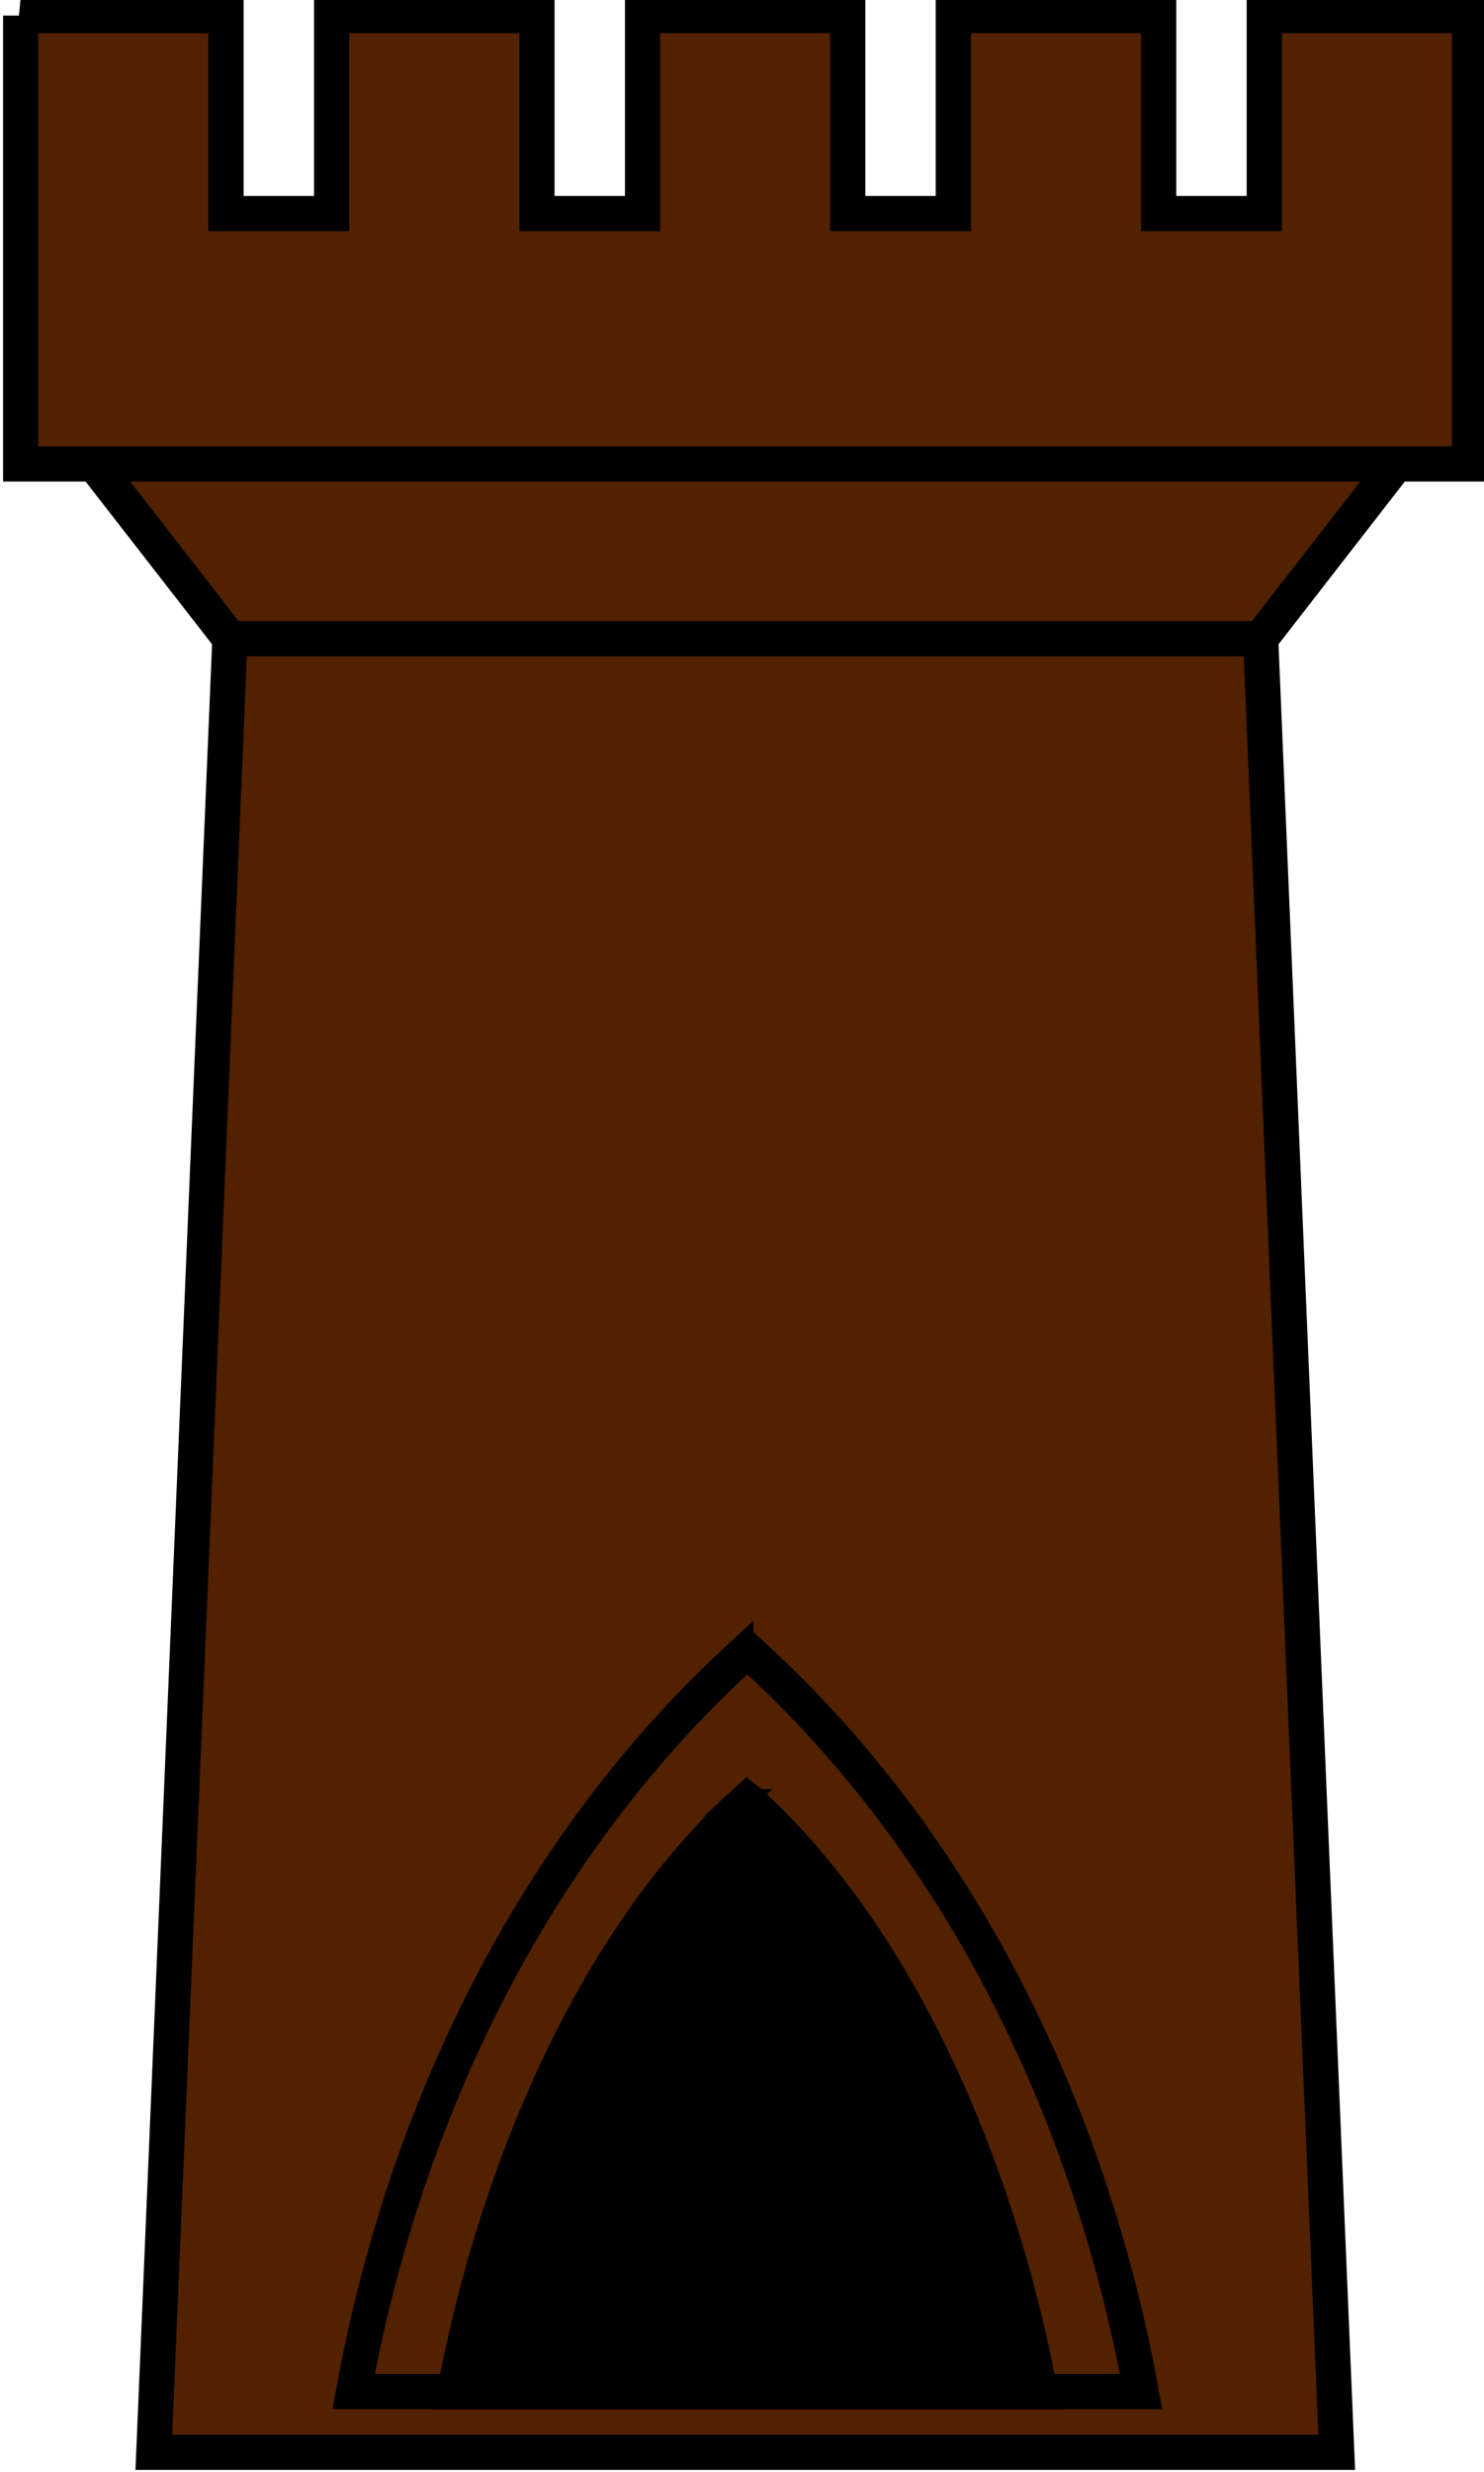
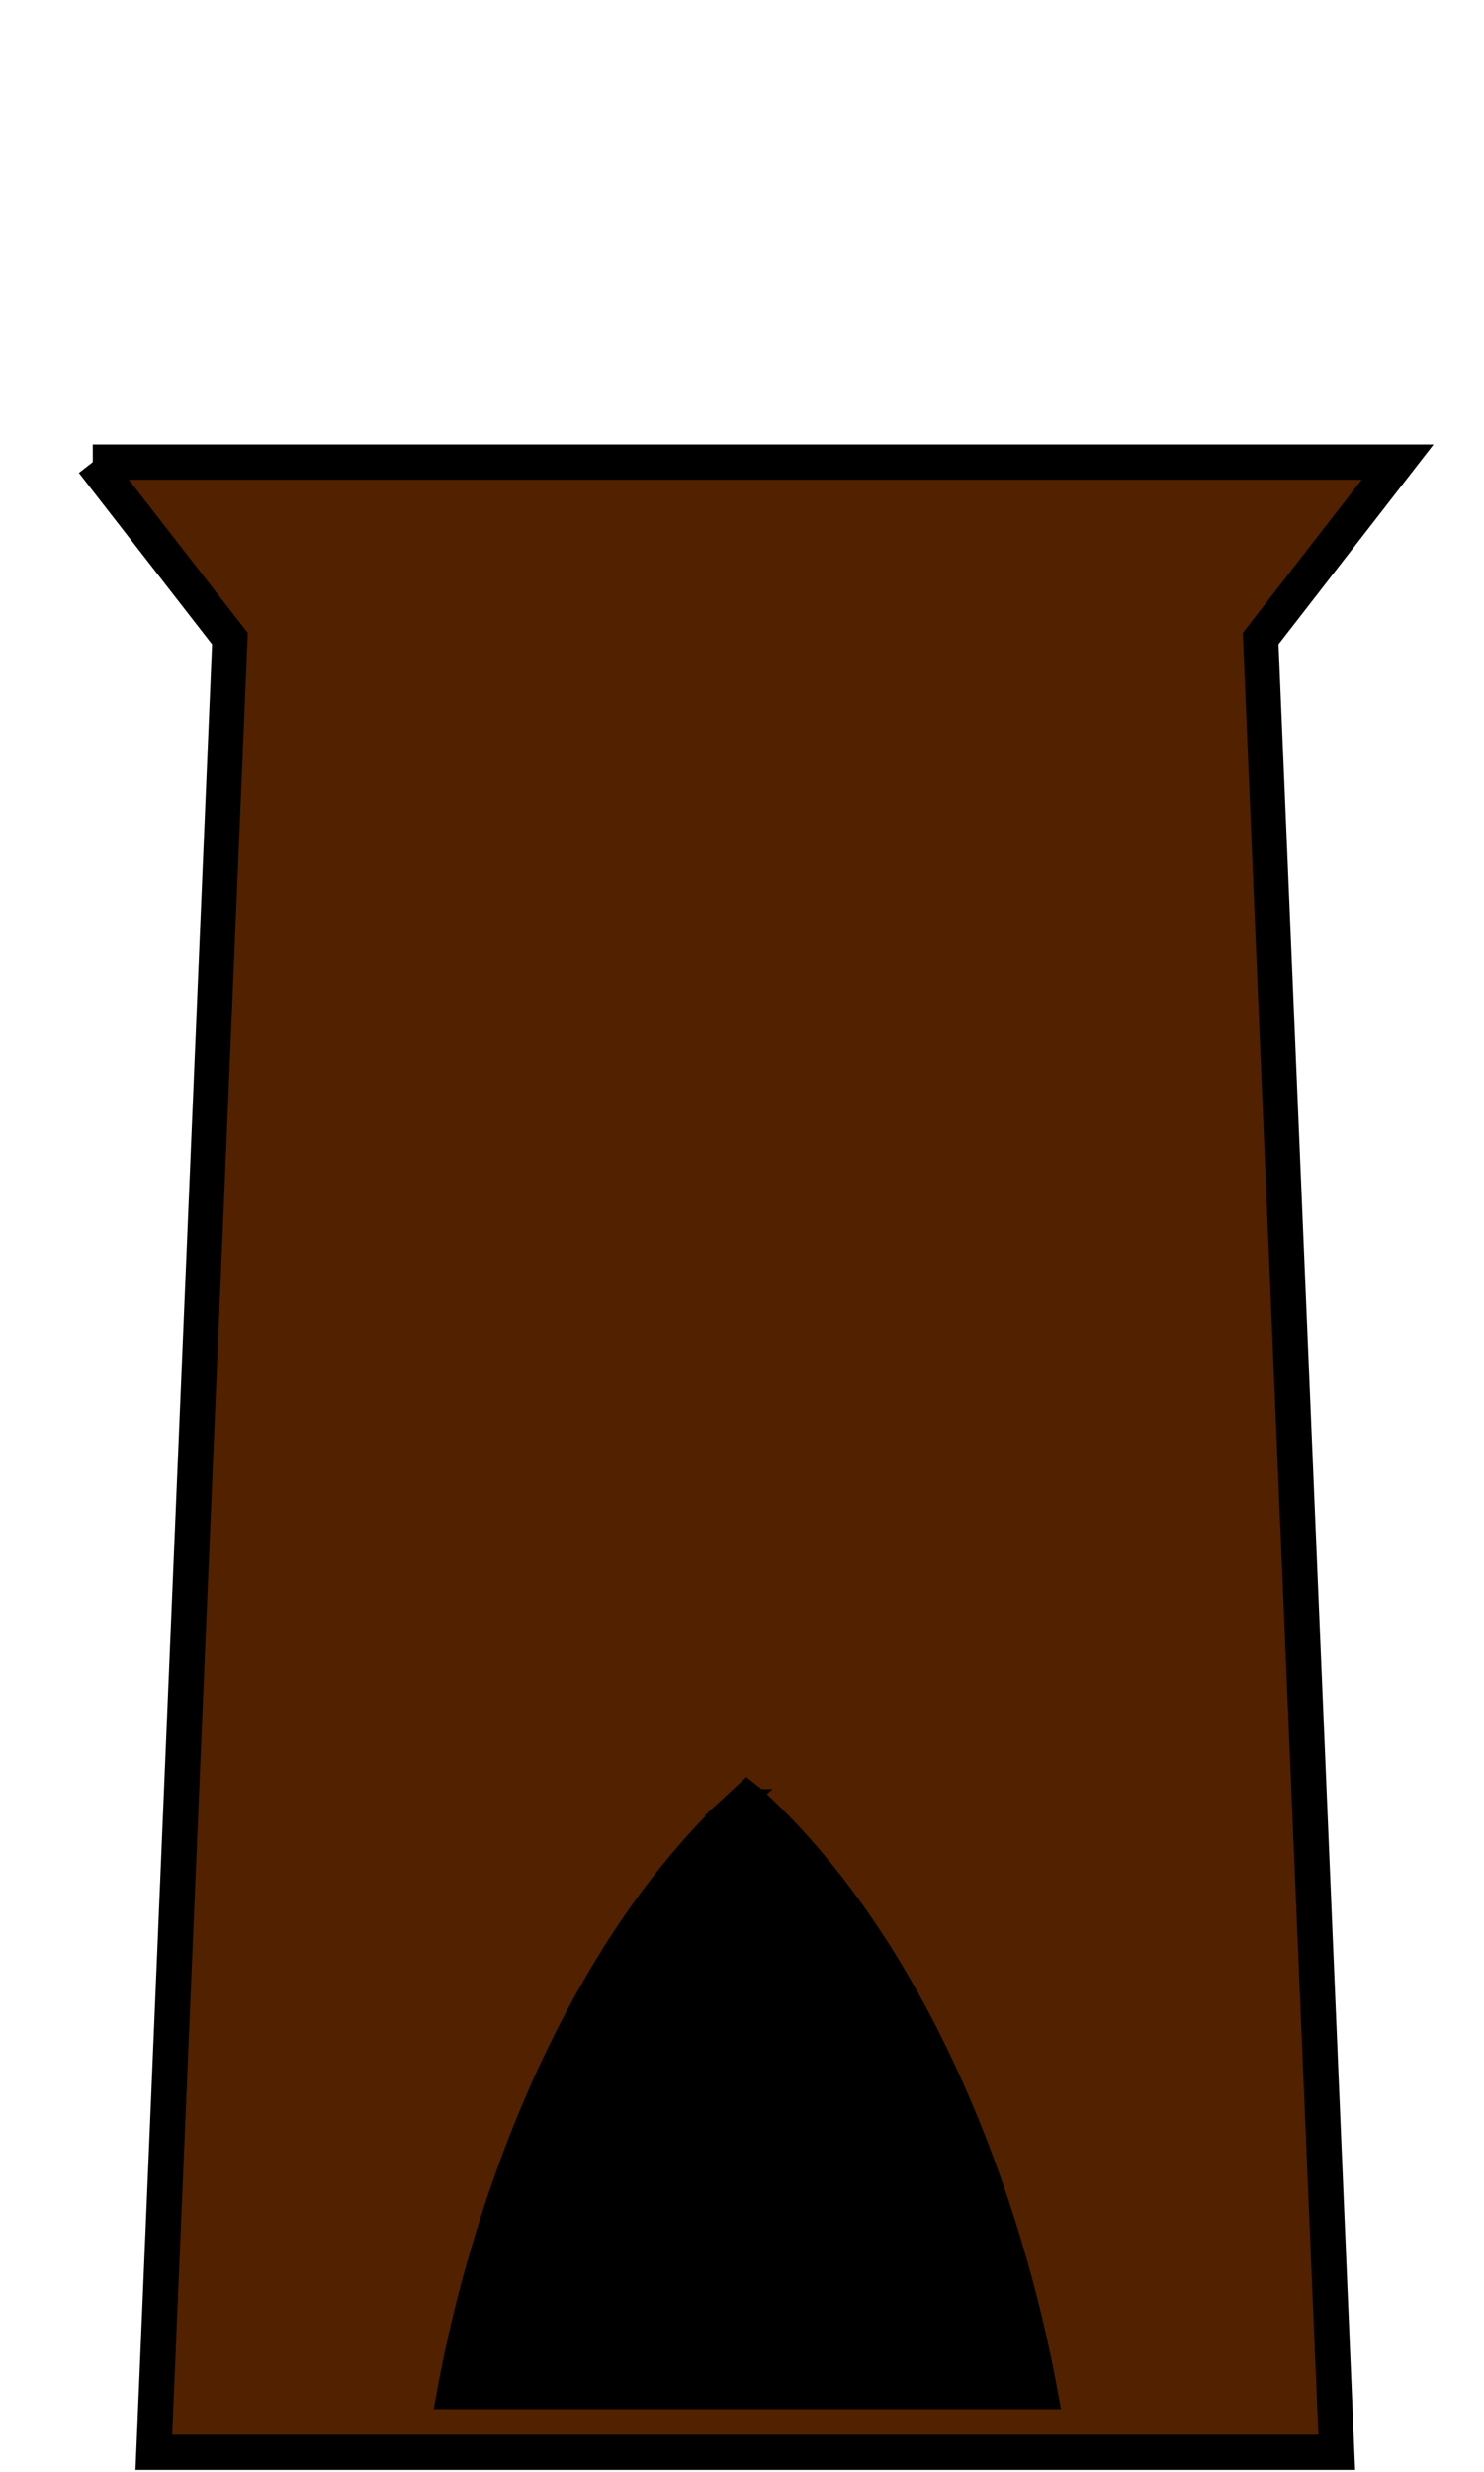
<svg xmlns="http://www.w3.org/2000/svg" width="512.632" height="853.333" viewBox="0 0 480.593 800">
  <g stroke="#000">
    <g fill="#512100" stroke-width="6">
-       <path d="M5366.938-3440.313l23.374 30.063-12.968 308.969h201.625L5566-3410.25l23.344-30.063h-222.407z" fill-rule="evenodd" transform="matrix(1.9 0 0 1.9 -10167.136 6686.159)" />
-       <path d="M5390.274-3410.23h175.793" transform="matrix(1.9 0 0 1.9 -10167.136 6686.159)" />
-       <path d="M5354.657-3516.375V-3440H5601.624v-76.375h-35v33.719h-18v-33.719h-35v33.719h-18v-33.719h-34.969v33.719h-18v-33.719h-35v33.719h-18v-33.719h-35z" fill-rule="evenodd" transform="matrix(1.9 0 0 1.9 -10167.15 6686.159)" />
+       <path d="M5366.938-3440.313l23.374 30.063-12.968 308.969h201.625L5566-3410.25l23.344-30.063h-222.407" fill-rule="evenodd" transform="matrix(1.9 0 0 1.9 -10167.136 6686.159)" />
    </g>
-     <path d="M5476.531-3236.063c-36.441 33.84-57.035 79.908-65.125 124.438h134.219c-8.09-44.53-28.683-90.599-65.125-124.438-.03.013-1.984-1.797-2-1.812l-1.969 1.813z" fill="none" stroke-width="6" transform="matrix(1.9 0 0 1.9 -10167.151 6686.159)" />
    <path d="M5477.015-3211.986c-27.555 25.587-43.127 67.421-49.244 101.093h101.489c-6.117-33.672-21.689-75.506-49.244-101.093-.023.01-1.5-1.36-1.513-1.37l-1.488 1.37z" fill-rule="evenodd" stroke-width="4.537" transform="matrix(1.9 0 0 1.9 -10167.151 6686.159)" />
  </g>
</svg>